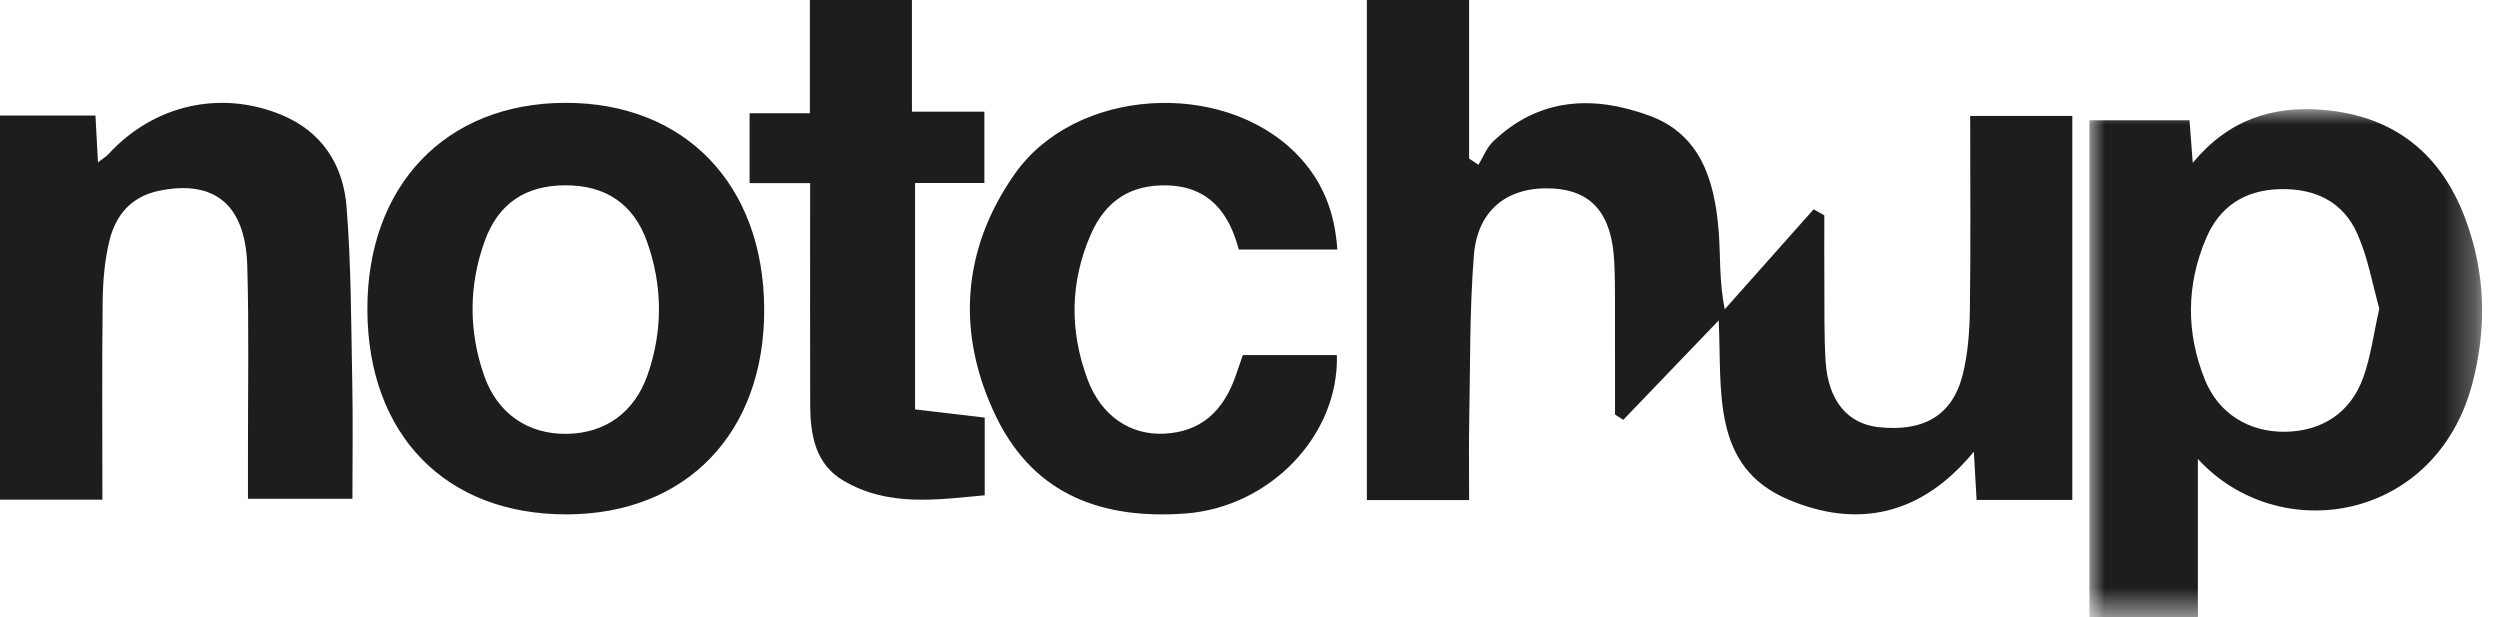
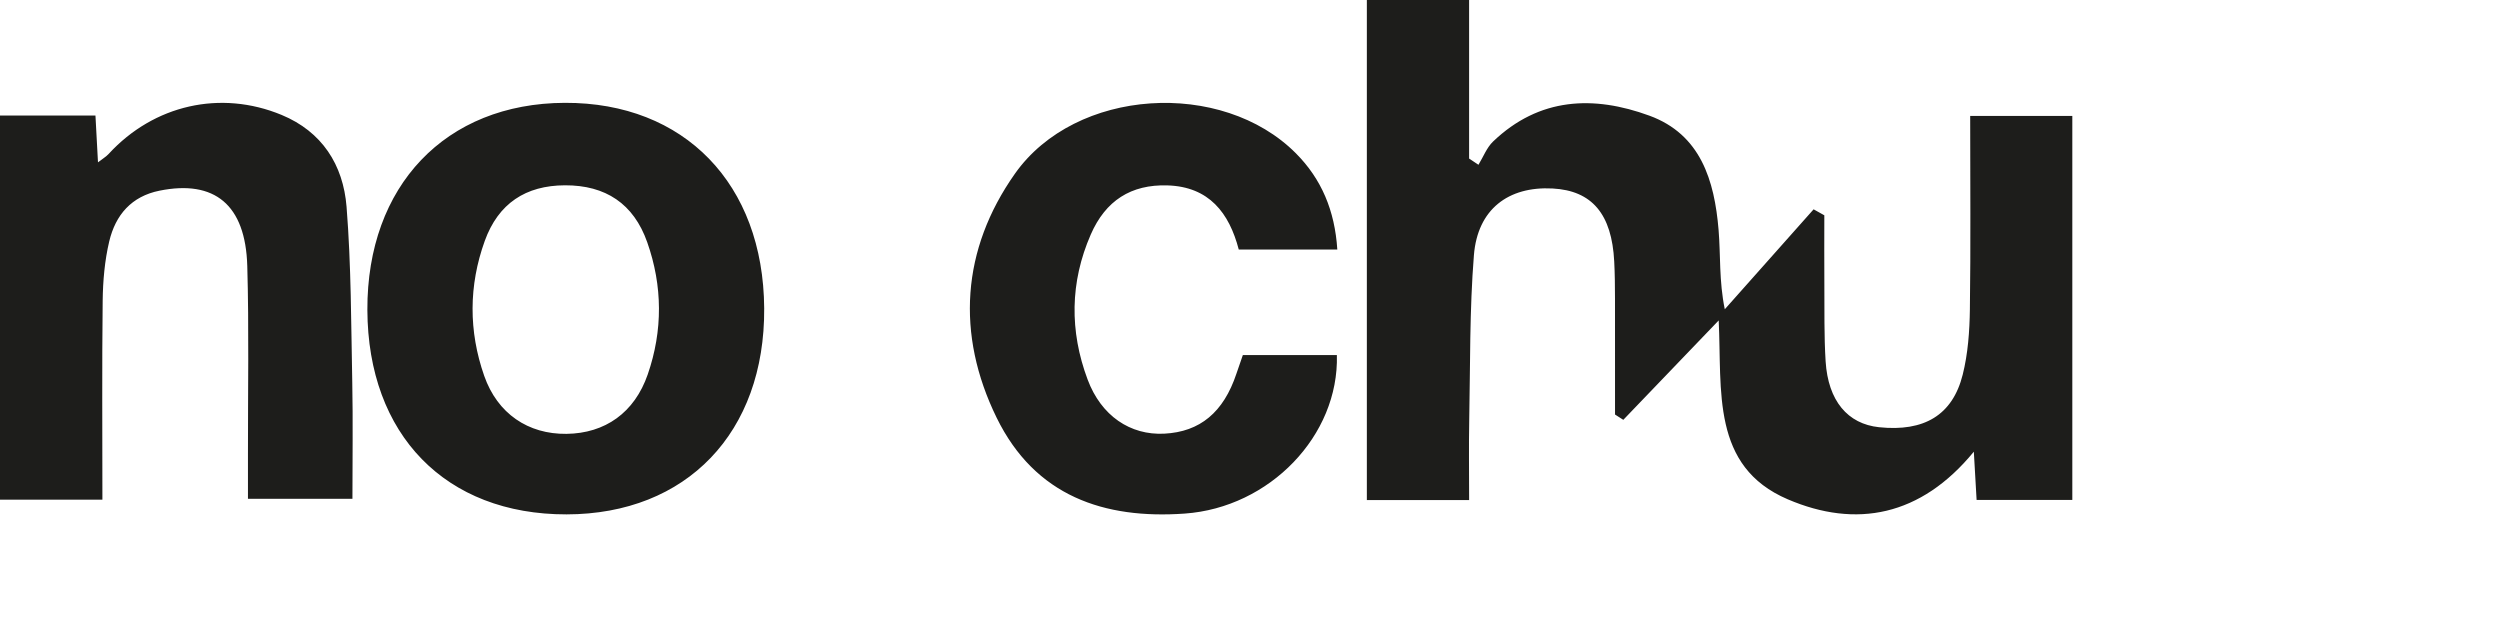
<svg xmlns="http://www.w3.org/2000/svg" height="20" viewBox="0 0 81 20" width="81">
  <filter id="a">
    <feColorMatrix in="SourceGraphic" values="0 0 0 0 0.537 0 0 0 0 0.584 0 0 0 0 0.635 0 0 0 1 0" />
  </filter>
  <mask id="b" fill="#fff">
-     <path d="m0 0h12.724v16.464h-12.724z" fill="#fff" fill-rule="evenodd" />
-   </mask>
+     </mask>
  <g fill="none" fill-rule="evenodd" filter="url(#a)" transform="translate(-897 -1041)">
    <g fill="#1d1d1b" fill-rule="nonzero" transform="translate(897 1041)">
      <path d="m9.393 6.463c-.216-.763-.363-1.635-.711-2.421-.46-1.039-1.369-1.486-2.535-1.449-1.14.036-1.932.578-2.362 1.582-.648 1.514-.658 3.066-.044 4.591.443 1.1 1.431 1.702 2.597 1.687 1.193-.015 2.12-.61 2.534-1.756.243-.672.332-1.399.521-2.235zm-9.393 10.001v-16.104h3.243c.033.435.062.819.105 1.38 1.154-1.393 2.575-1.857 4.23-1.716 2.303.197 3.81 1.423 4.596 3.512.657 1.749.713 3.533.233 5.354-1.185 4.49-6.271 5.304-8.893 2.444v5.131z" mask="url(#b)" transform="translate(67.697 3.536)" />
      <path d="m47.6 16.203h-3.314v-16.203h3.313v5.137c.101.067.202.134.303.202.156-.254.267-.556.474-.754 1.499-1.433 3.258-1.499 5.066-.837 1.657.607 2.107 2.095 2.24 3.701.068.819.012 1.649.201 2.571.959-1.079 1.918-2.158 2.878-3.238.116.065.232.13.347.194 0 .744-.005 1.489.001 2.233.006.834-.011 1.669.041 2.5.081 1.278.714 2.027 1.732 2.133 1.455.152 2.38-.388 2.71-1.704.17-.678.222-1.401.232-2.106.029-2.066.01-4.132.01-6.276h3.309v12.443h-3.101c-.029-.499-.054-.946-.09-1.564-1.721 2.098-3.816 2.489-6.028 1.543-2.489-1.065-2.129-3.514-2.238-5.796-1.071 1.116-2.081 2.169-3.091 3.221-.089-.058-.179-.115-.268-.172 0-1.251.002-2.502-.001-3.753-.001-.401-.004-.803-.025-1.204-.077-1.54-.721-2.299-1.997-2.367-1.434-.076-2.43.674-2.549 2.159-.143 1.78-.117 3.575-.152 5.363-.016.829-.003 1.659-.003 2.573m-29.295-10.198c-1.271.004-2.16.587-2.599 1.803-.521 1.445-.525 2.922-.017 4.372.429 1.224 1.424 1.893 2.665 1.878 1.252-.015 2.205-.687 2.633-1.926.492-1.422.483-2.867-.017-4.283-.44-1.249-1.35-1.849-2.666-1.844m.052 10.662c-3.919.006-6.437-2.579-6.453-6.624-.015-4.023 2.533-6.696 6.399-6.71 3.87-.014 6.431 2.625 6.458 6.655.027 4.025-2.512 6.673-6.404 6.679m-15.038-.476h-3.32v-12.447h3.095c.025.461.051.94.082 1.517.147-.114.262-.181.348-.275 1.465-1.59 3.625-2.079 5.6-1.262 1.308.541 1.998 1.615 2.106 2.978.151 1.898.147 3.81.185 5.716.024 1.226.005 2.453.005 3.745h-3.385c0-.483.001-.964-0-1.446-.003-2.033.036-4.067-.022-6.099-.057-1.987-1.061-2.798-2.843-2.439-.908.183-1.426.783-1.63 1.644-.147.621-.204 1.277-.212 1.918-.025 2.12-.009 4.24-.009 6.451m40.013-8.106h-3.195c-.31-1.186-.962-2.037-2.31-2.078-1.181-.036-2.006.493-2.485 1.591-.674 1.545-.69 3.128-.102 4.699.44 1.178 1.383 1.809 2.483 1.754 1.159-.059 1.92-.691 2.338-1.943.067-.201.138-.4.208-.603h3.047c.071 2.607-2.177 4.94-4.931 5.135-2.601.185-4.846-.559-6.093-3.107-1.322-2.702-1.138-5.451.592-7.904 1.964-2.787 6.708-3.07 9.105-.661.827.831 1.261 1.854 1.341 3.118" />
-       <path d="m26.24 3.669v-3.669h3.307v3.617h2.347v2.313h-2.245v7.335c.792.093 1.495.176 2.256.265v2.517c-1.553.143-3.125.385-4.588-.48-.898-.531-1.064-1.475-1.067-2.453-.006-2.035-.002-4.071-.002-6.106-0-.328-0-.655-0-1.075h-1.961v-2.263z" />
    </g>
  </g>
</svg>